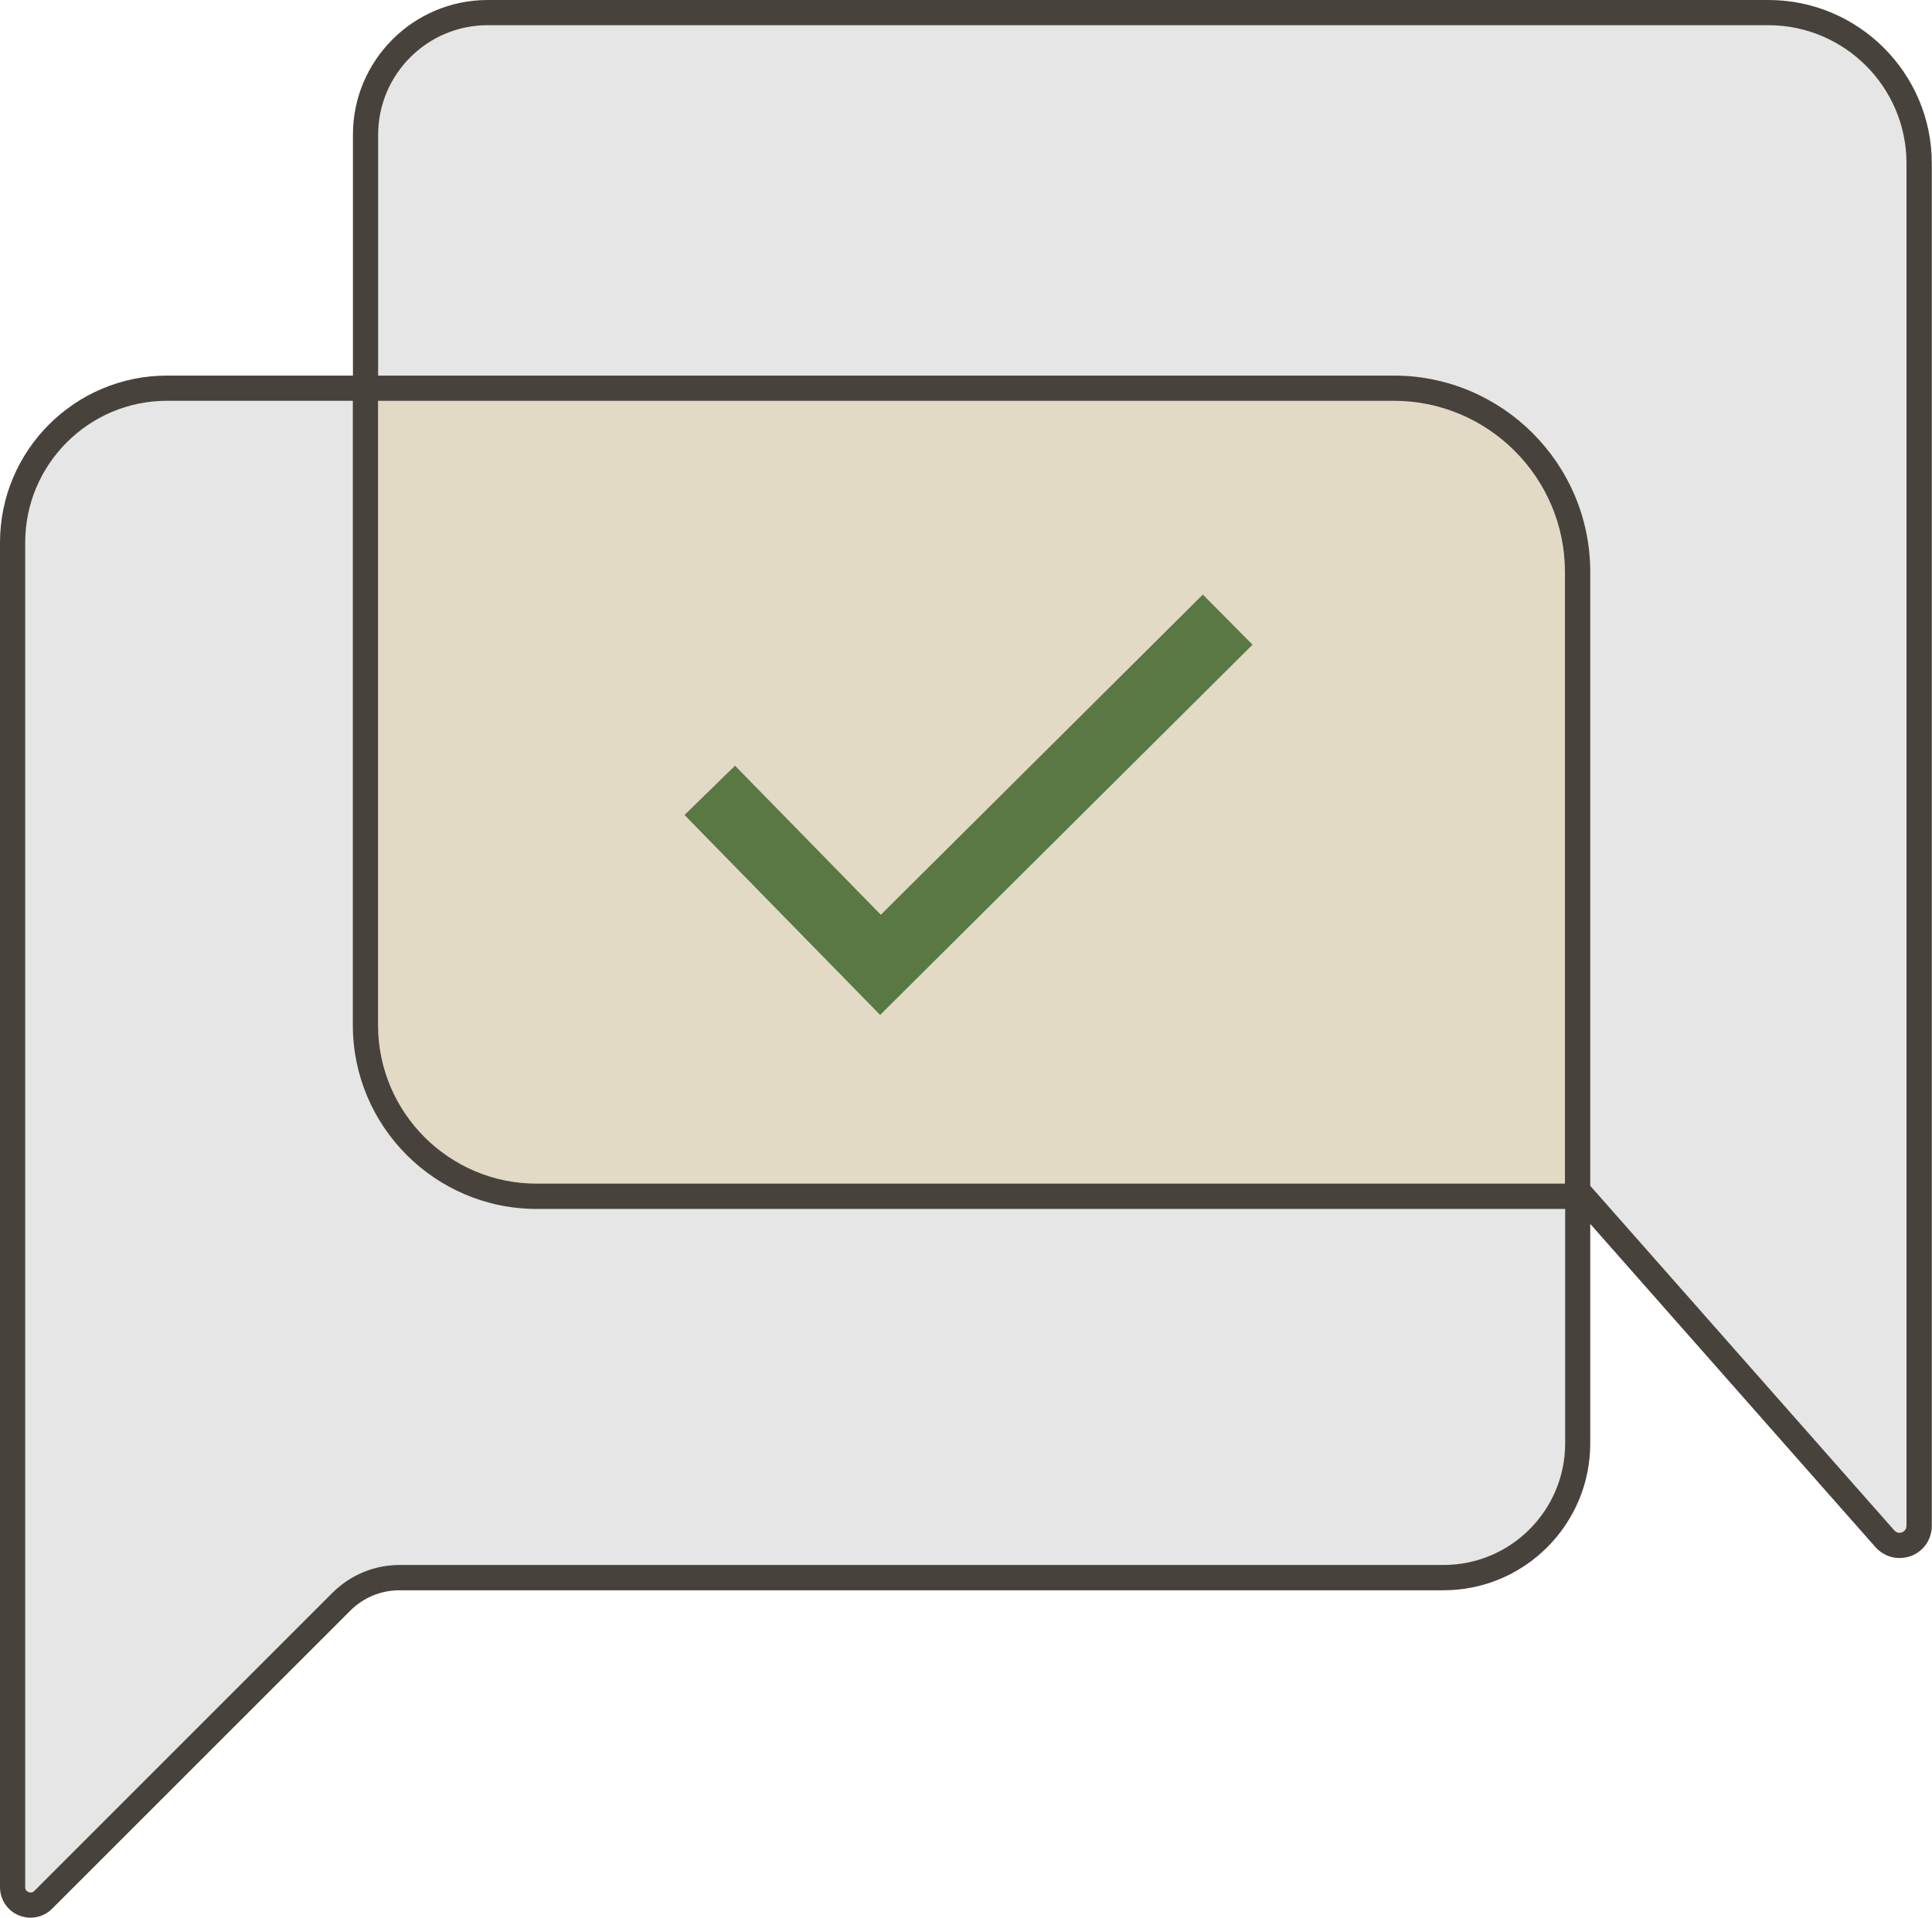
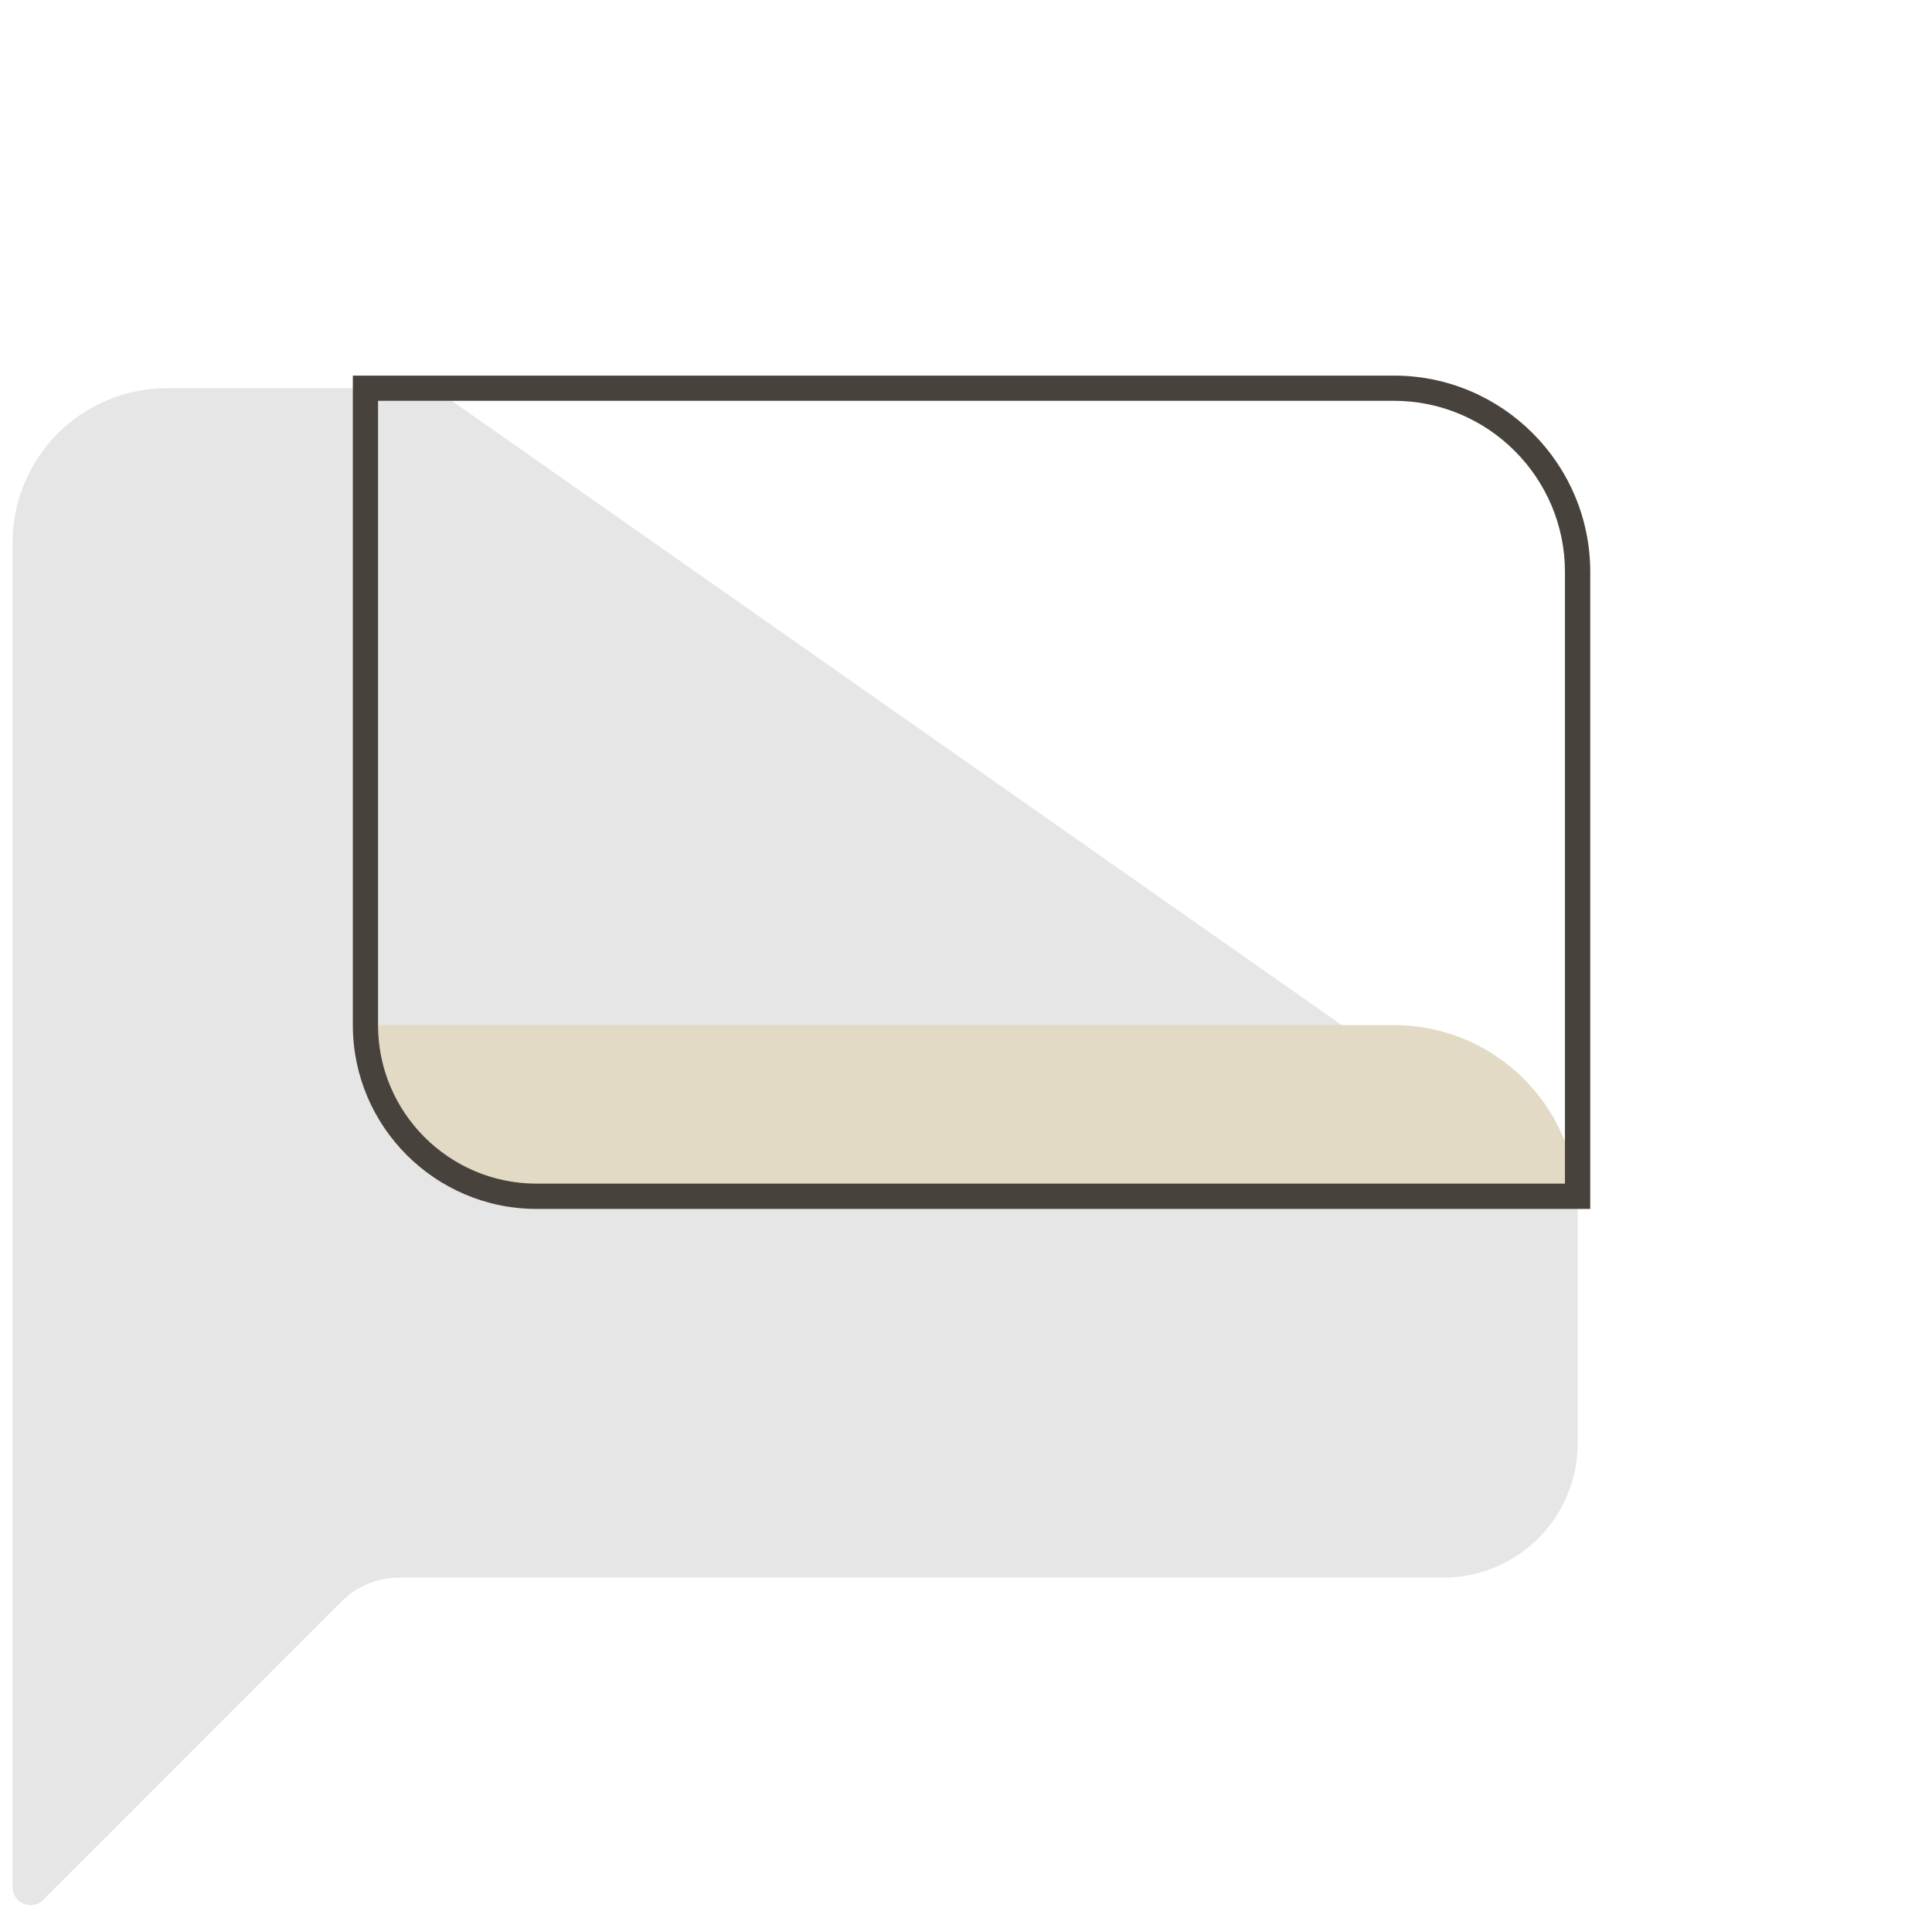
<svg xmlns="http://www.w3.org/2000/svg" height="190.3" preserveAspectRatio="xMidYMid meet" version="1.0" viewBox="0.0 0.0 191.7 190.3" width="191.7" zoomAndPan="magnify">
  <g>
    <g id="change1_1">
      <path d="M156.54,118.14v25.09c0,7.35-5.96,13.31-13.31,13.31H39.66c-2.18,0-4.27,0.86-5.8,2.4L4.29,188.52 c-1.12,1.12-3.04,0.33-3.04-1.26V53.84c0-8.46,6.86-15.32,15.32-15.32h26.47L156.54,118.14z" fill="#E6E6E6" />
    </g>
    <g id="change2_2">
-       <path d="M3.03,190.29c-0.39,0-0.78-0.08-1.16-0.23c-1.14-0.47-1.87-1.57-1.87-2.8V53.84 c0-9.14,7.43-16.57,16.57-16.57h26.86l0.32,0.23l114.04,80v25.74c0,8.03-6.53,14.56-14.56,14.56H39.66c-1.86,0-3.61,0.72-4.92,2.04 L5.17,189.4C4.59,189.98,3.82,190.29,3.03,190.29z M16.57,39.77c-7.76,0-14.07,6.31-14.07,14.07v133.42c0,0.31,0.2,0.44,0.33,0.49 c0.12,0.05,0.36,0.1,0.58-0.12l29.57-29.57c1.79-1.79,4.16-2.77,6.69-2.77h103.57c6.65,0,12.06-5.41,12.06-12.06v-24.44 L42.64,39.77H16.57z" fill="#48423D" />
-     </g>
+       </g>
  </g>
  <g>
    <g id="change1_2">
-       <path d="M156.54,118.14l30.48,34.55c1.18,1.34,3.4,0.5,3.4-1.29V16.21c0-8.26-6.7-14.96-14.96-14.96H48.39 c-6.7,0-12.12,5.43-12.12,12.12v25.15L156.54,118.14z" fill="#E6E6E6" />
-     </g>
+       </g>
    <g id="change2_3">
-       <path d="M188.47,154.6c-0.89,0-1.76-0.38-2.38-1.08l-30.37-34.42l-120.7-79.9V13.38C35.01,6,41.01,0,48.39,0h127.08 c8.94,0,16.21,7.27,16.21,16.21v135.2c0,1.34-0.81,2.51-2.06,2.99C189.24,154.53,188.85,154.6,188.47,154.6z M37.51,37.85 l119.86,79.34l30.59,34.67c0.29,0.32,0.63,0.24,0.76,0.19c0.13-0.05,0.45-0.22,0.45-0.65V16.21c0-7.56-6.15-13.71-13.71-13.71 H48.39c-6,0-10.87,4.88-10.87,10.88V37.85z" fill="#48423D" />
-     </g>
+       </g>
  </g>
  <g>
    <g id="change3_1">
-       <path d="M156.54,118.71H53.25c-9.38,0-16.99-7.61-16.99-16.99v-63.2h102.05c10.07,0,18.23,8.16,18.23,18.23V118.71z" fill="#E2DAC4" />
+       <path d="M156.54,118.71H53.25c-9.38,0-16.99-7.61-16.99-16.99h102.05c10.07,0,18.23,8.16,18.23,18.23V118.71z" fill="#E2DAC4" />
    </g>
    <g id="change2_1">
      <path d="M157.8,119.96H53.25c-10.06,0-18.24-8.18-18.24-18.24V37.27h103.3c10.74,0,19.48,8.74,19.48,19.48V119.96z M37.51,39.77v61.95c0,8.68,7.06,15.73,15.73,15.73h102.04v-60.7c0-9.36-7.62-16.98-16.98-16.98H37.51z" fill="#48423D" />
    </g>
  </g>
  <g id="change4_1">
-     <path d="M87.33 100.71L67.92 80.87 72.93 75.98 87.4 90.77 119.35 59 124.28 63.97z" fill="#597844" />
-   </g>
+     </g>
</svg>